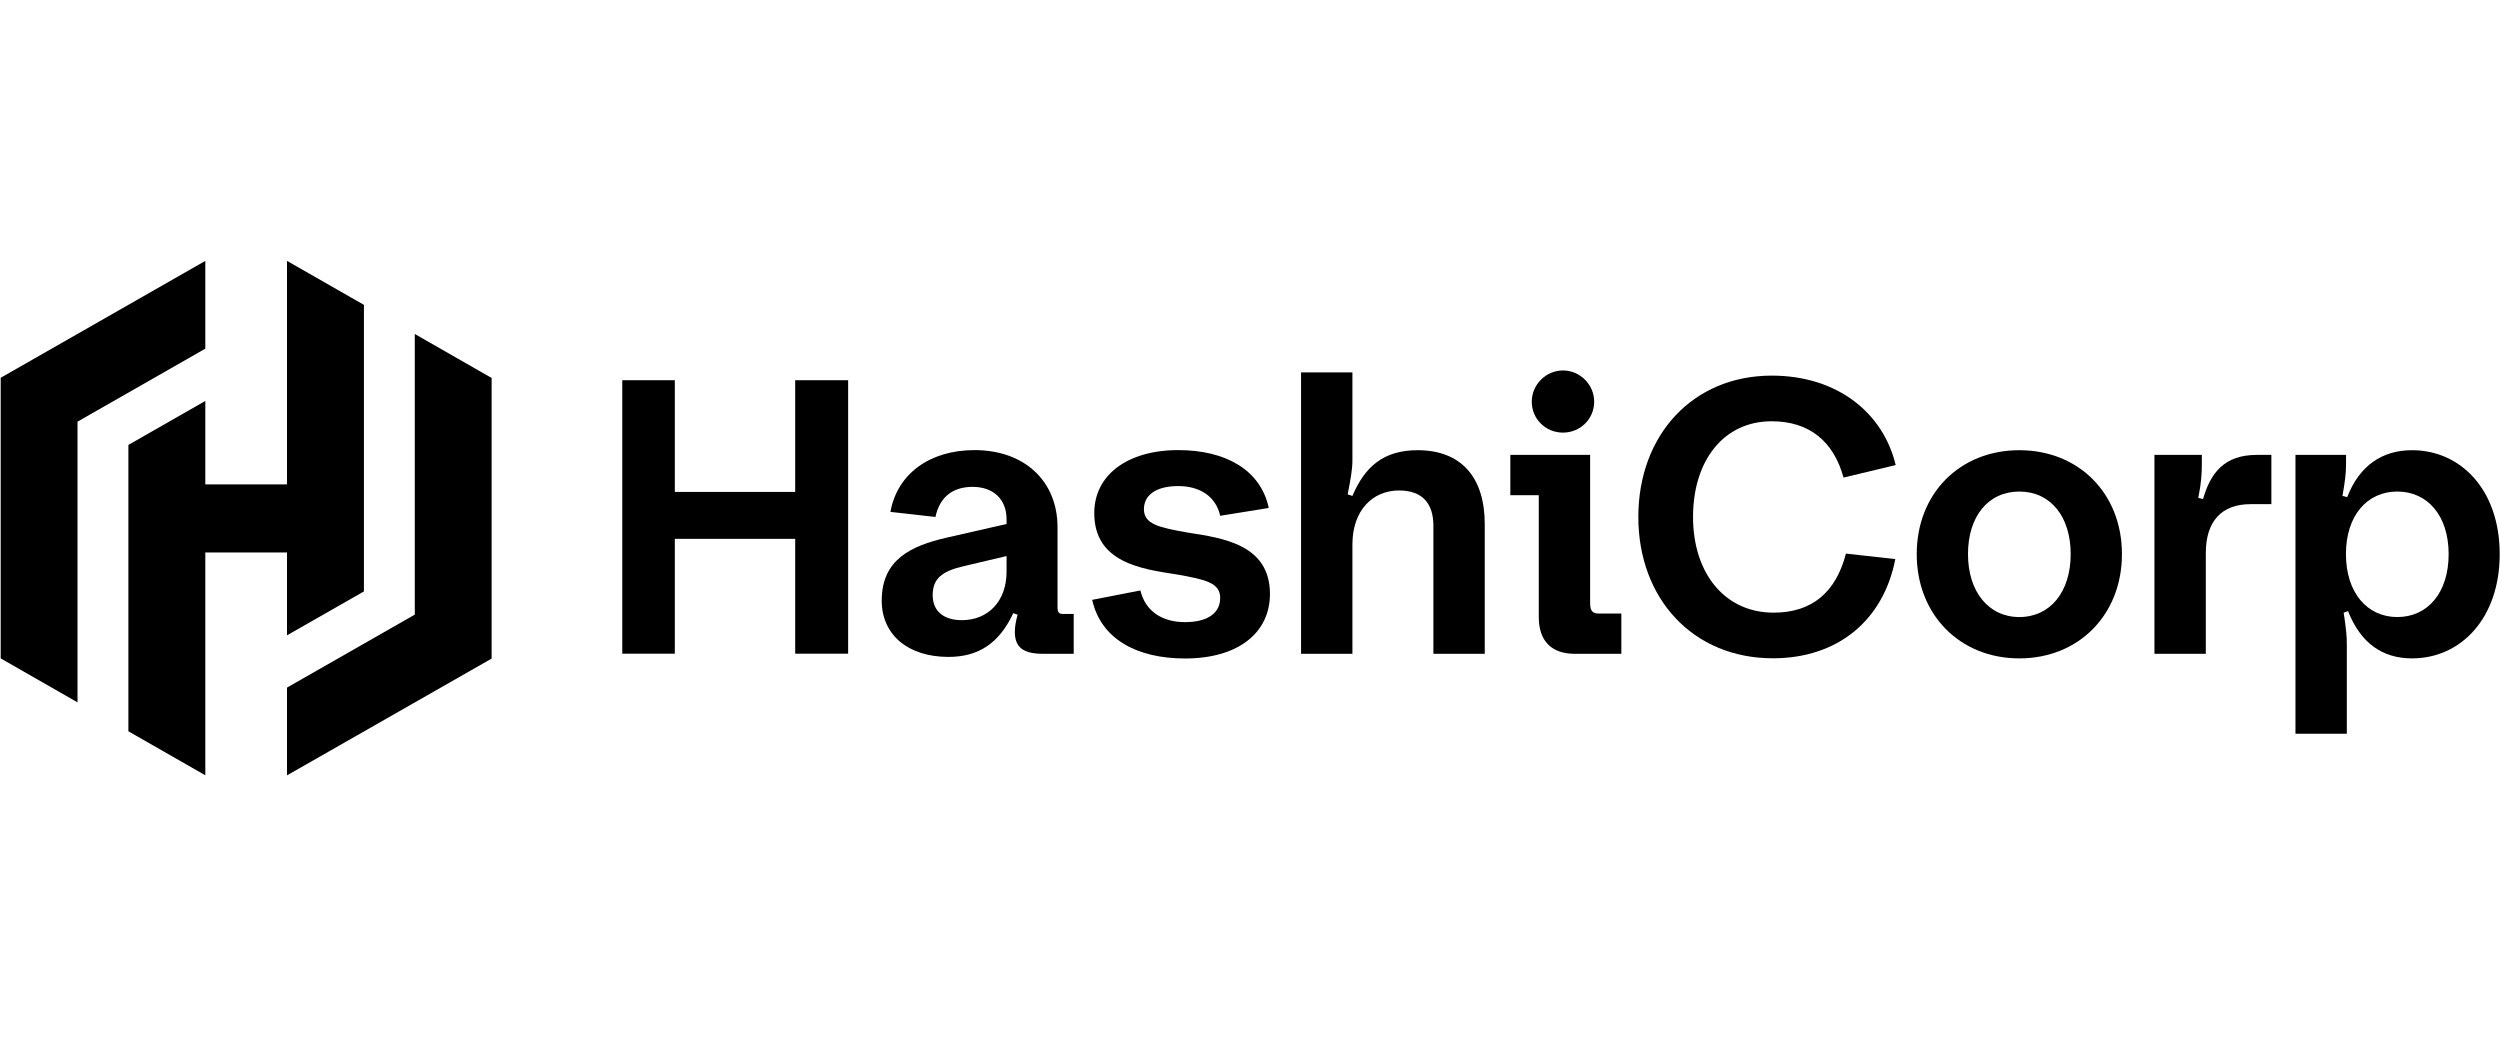
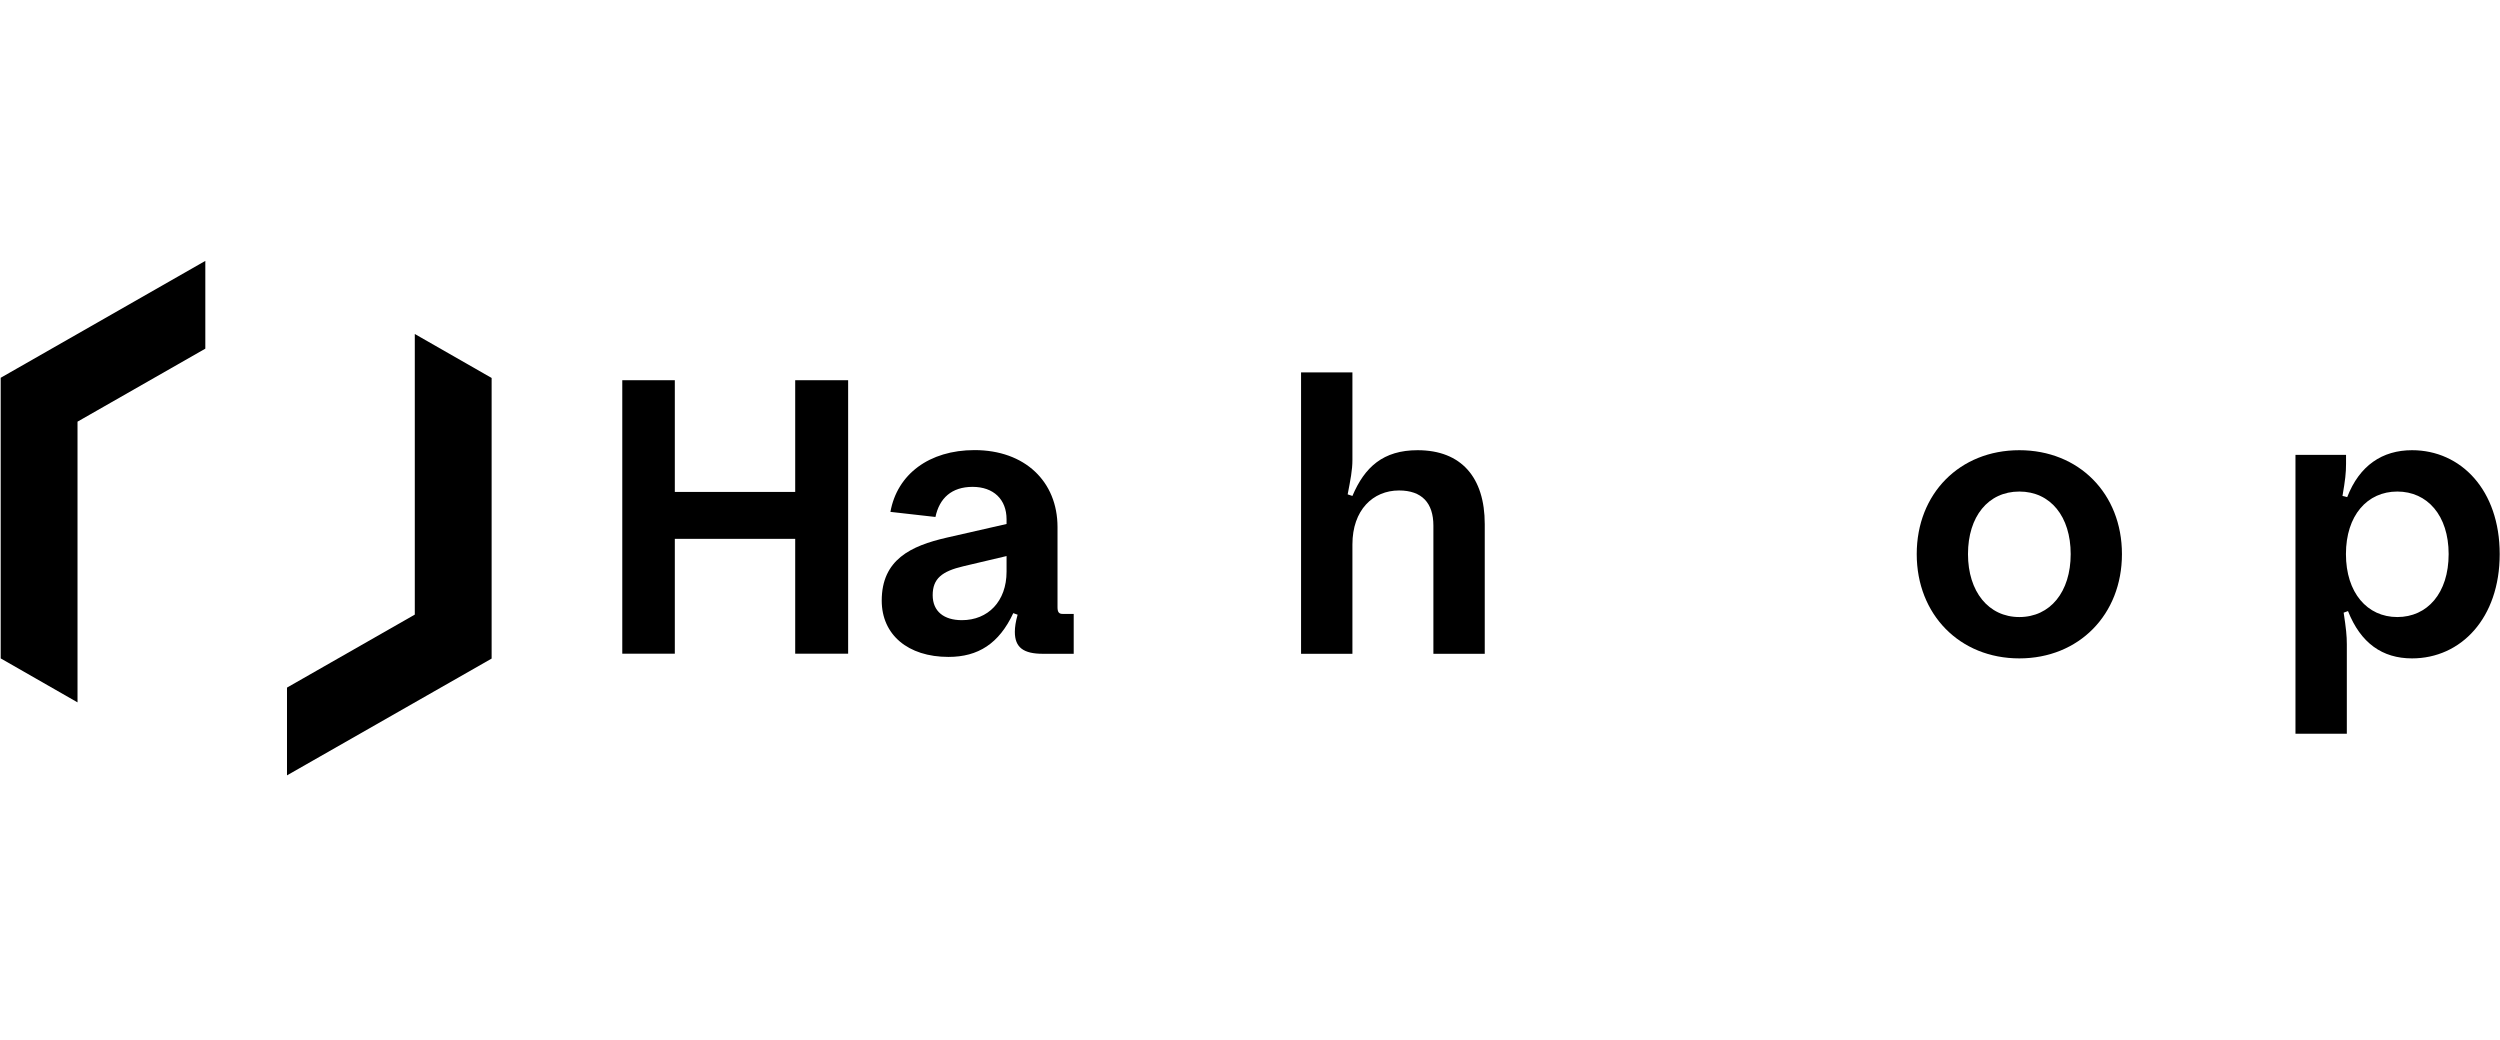
<svg xmlns="http://www.w3.org/2000/svg" fill="none" viewBox="0 0 149 62" height="62" width="149">
  <g clip-path="url(#clip0_1033_1272)">
    <path fill="black" d="M37.088 22.661H40.219V29.319H47.394V22.661H50.549V38.96H47.394V32.115H40.219V38.96H37.088V22.661Z" />
    <path fill="black" d="M52.551 35.797C52.551 33.35 54.293 32.535 56.412 32.046L59.991 31.23V30.951C59.991 29.762 59.214 29.017 57.966 29.017C56.718 29.017 55.988 29.692 55.753 30.811L53.069 30.508C53.469 28.271 55.376 26.826 58.084 26.826C61.074 26.826 63.028 28.69 63.028 31.416V36.193C63.028 36.496 63.122 36.589 63.334 36.589H63.993V38.966H62.157C61.003 38.966 60.485 38.593 60.485 37.661C60.485 37.382 60.532 37.055 60.65 36.636L60.391 36.543C59.543 38.36 58.296 39.152 56.53 39.152C54.105 39.152 52.551 37.824 52.551 35.797ZM57.33 36.962C58.884 36.962 59.991 35.844 59.991 34.073V33.141L57.424 33.747C56.13 34.05 55.588 34.492 55.588 35.471C55.588 36.45 56.271 36.962 57.33 36.962Z" />
-     <path fill="black" d="M65.094 35.751L67.967 35.191C68.273 36.45 69.285 37.079 70.627 37.079C71.969 37.079 72.723 36.543 72.723 35.634C72.723 34.725 71.828 34.539 70.133 34.236C67.99 33.91 65.218 33.514 65.218 30.578C65.218 28.364 67.125 26.826 70.233 26.826C72.987 26.826 75.13 27.968 75.618 30.275L72.723 30.741C72.464 29.576 71.498 28.97 70.227 28.97C68.838 28.97 68.178 29.552 68.178 30.345C68.178 31.253 69.097 31.44 70.792 31.743C72.911 32.069 75.689 32.465 75.689 35.401C75.689 37.708 73.806 39.246 70.627 39.246C67.755 39.246 65.612 38.081 65.094 35.751Z" />
    <path fill="black" d="M80.604 38.966H77.543V22.195H80.604V27.415C80.604 28.02 80.486 28.603 80.321 29.465L80.604 29.558C81.334 27.834 82.44 26.832 84.489 26.832C87.102 26.832 88.491 28.463 88.491 31.236V38.966H85.43V31.329C85.43 29.978 84.748 29.232 83.382 29.232C81.828 29.232 80.604 30.397 80.604 32.448V38.966Z" />
-     <path fill="black" d="M94.772 35.96C94.772 36.426 94.936 36.566 95.29 36.566H96.632V38.966H93.853C92.464 38.966 91.711 38.197 91.711 36.776V29.512H90.016V27.112H94.772V35.96ZM91.293 23.943C91.293 22.918 92.141 22.079 93.153 22.079C94.165 22.079 95.013 22.918 95.013 23.943C95.013 24.968 94.189 25.784 93.153 25.784C92.117 25.784 91.293 24.968 91.293 23.943Z" />
-     <path fill="black" d="M97.644 30.817C97.644 25.923 100.893 22.387 105.596 22.387C109.552 22.387 112.253 24.648 112.983 27.718L109.875 28.463C109.287 26.319 107.85 25.108 105.59 25.108C102.718 25.108 100.905 27.461 100.905 30.811C100.905 34.16 102.788 36.514 105.708 36.514C108.015 36.514 109.428 35.279 110.017 32.995L112.96 33.321C112.253 36.98 109.522 39.234 105.667 39.234C100.911 39.234 97.644 35.692 97.644 30.805V30.817Z" />
    <path fill="black" d="M114.237 33.024C114.237 29.413 116.803 26.832 120.352 26.832C123.902 26.832 126.468 29.419 126.468 33.024C126.468 36.63 123.902 39.24 120.352 39.24C116.803 39.24 114.237 36.63 114.237 33.024ZM123.413 33.024C123.413 30.787 122.212 29.296 120.352 29.296C118.492 29.296 117.292 30.787 117.292 33.024C117.292 35.261 118.516 36.776 120.352 36.776C122.189 36.776 123.413 35.284 123.413 33.024Z" />
-     <path fill="black" d="M128.405 27.112H131.23V27.578C131.23 28.207 131.207 28.719 131.018 29.675L131.301 29.745C131.748 28.183 132.572 27.112 134.503 27.112H135.374V30.048H134.126C132.407 30.048 131.466 31.073 131.466 32.96V38.966H128.405V27.112Z" />
    <path fill="black" d="M136.81 27.112H139.824V27.648C139.824 28.183 139.777 28.603 139.612 29.558L139.894 29.628C140.624 27.741 141.99 26.832 143.756 26.832C146.675 26.832 148.982 29.209 148.982 33.024C148.982 36.84 146.675 39.24 143.756 39.24C141.99 39.24 140.695 38.331 139.941 36.42L139.682 36.514C139.824 37.446 139.871 37.888 139.871 38.401V43.731H136.81V27.106V27.112ZM145.939 33.024C145.939 30.718 144.668 29.296 142.879 29.296C141.089 29.296 139.818 30.718 139.818 33.024C139.818 35.331 141.089 36.776 142.879 36.776C144.668 36.776 145.939 35.354 145.939 33.024Z" />
    <path fill="black" d="M12.237 15.549L0.041 22.516V22.521V39.24L4.62 41.861V25.131L12.237 20.78V15.549Z" />
-     <path fill="black" d="M17.105 15.549V28.871H12.237V23.896L7.652 26.517V43.585L12.237 46.207V32.925H17.105V37.865L21.69 35.249V18.17L17.105 15.549Z" />
    <path fill="black" d="M17.105 46.212L29.301 39.251V39.246V22.527L24.722 19.906V36.63L17.105 40.981V46.212Z" />
  </g>
  <defs>
    <clipPath id="clip0_1033_1272">
      <rect transform="translate(0 15.5)" fill="white" height="31" width="149" />
    </clipPath>
  </defs>
</svg>